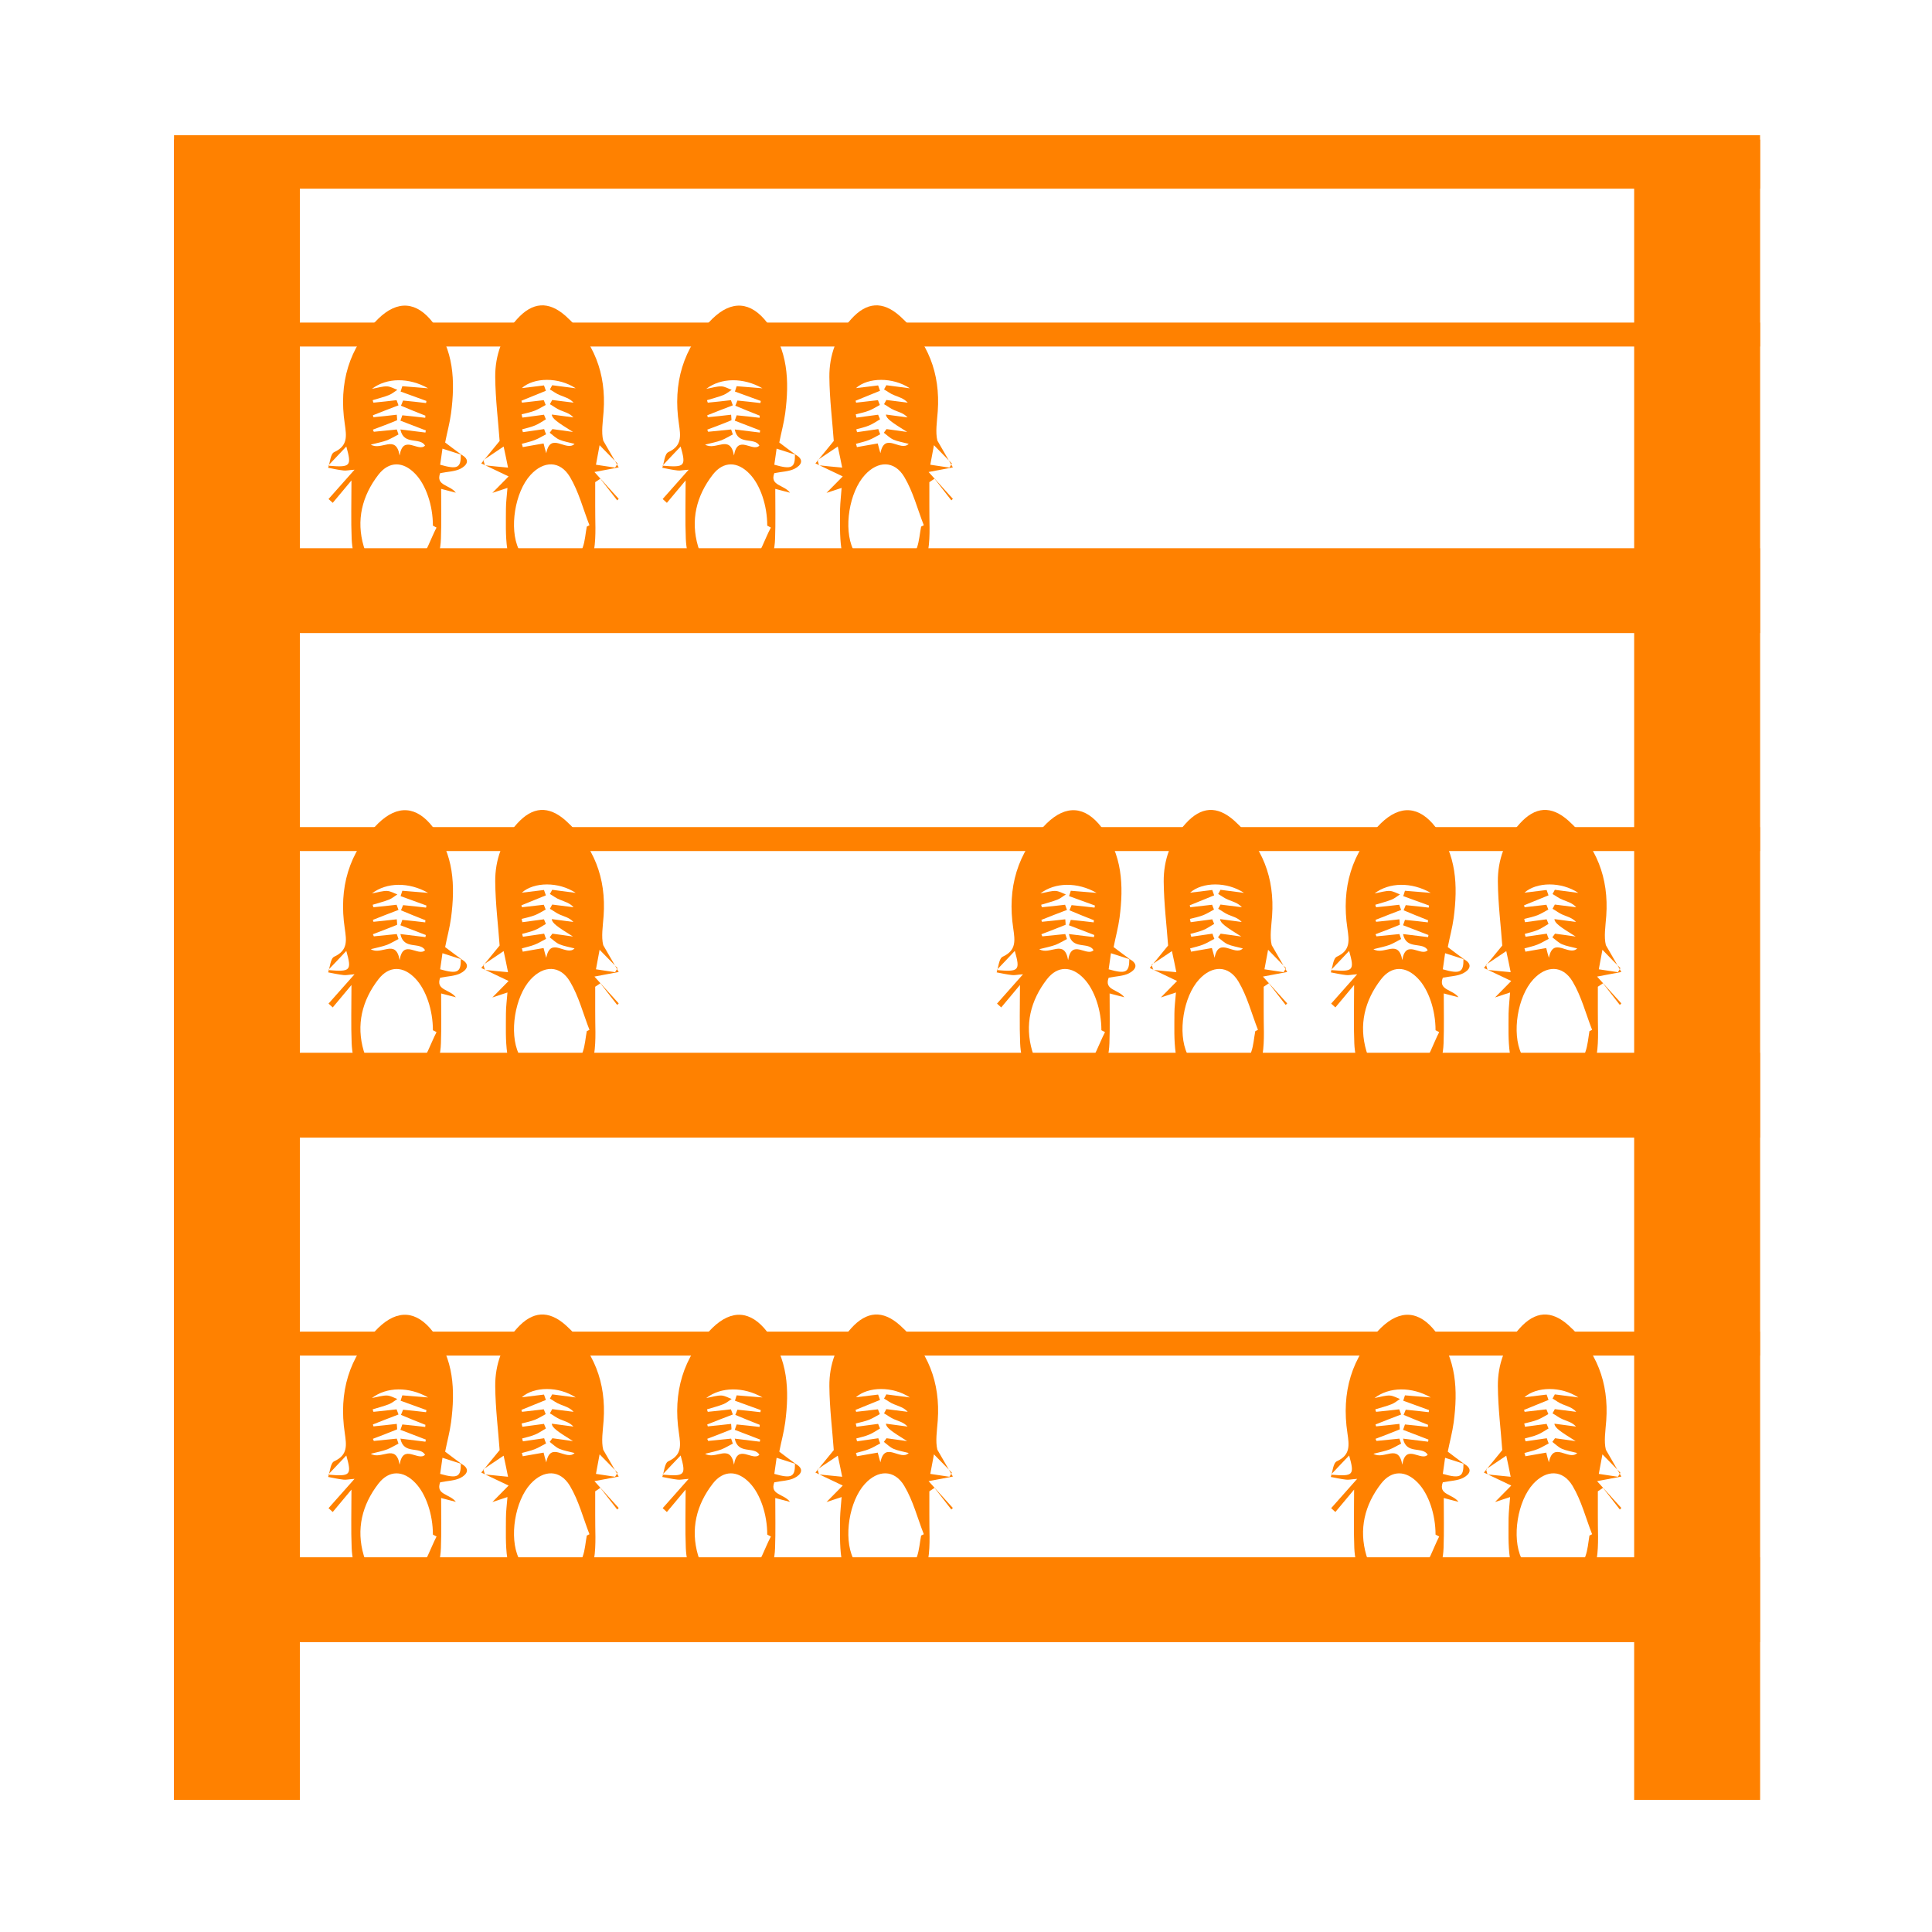
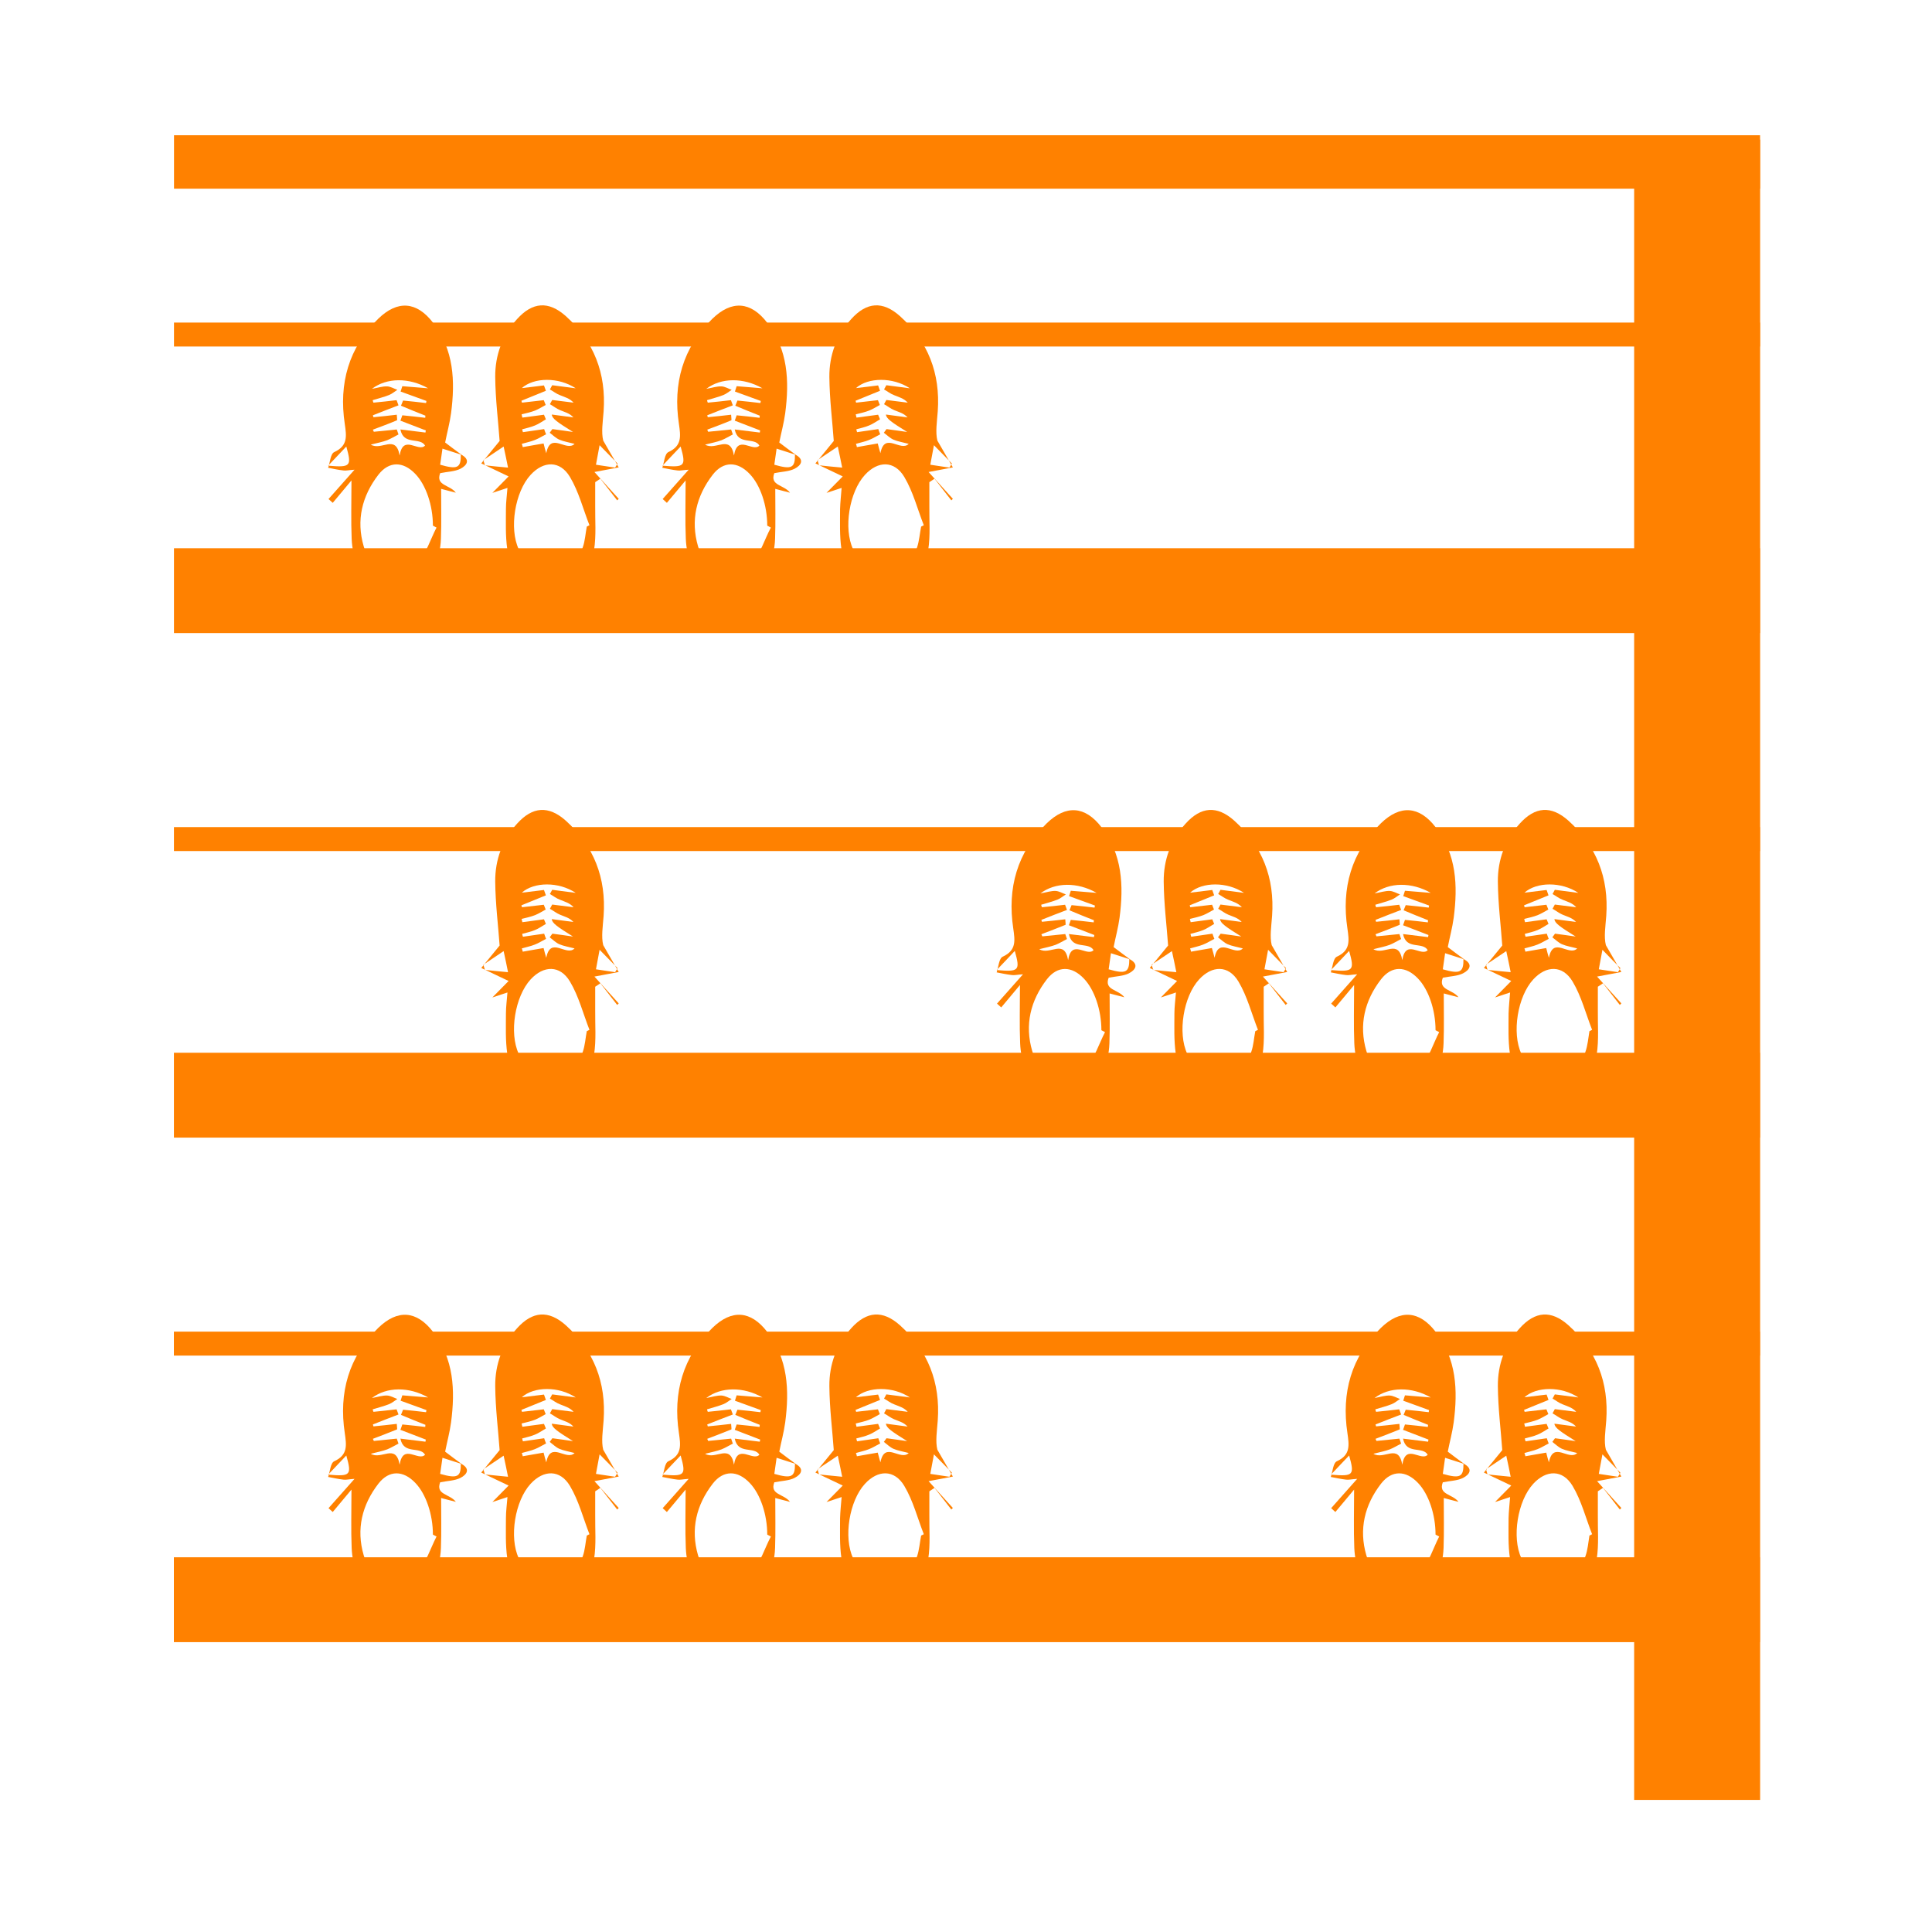
<svg xmlns="http://www.w3.org/2000/svg" width="200" height="200" viewBox="0 0 200 200" fill="none">
-   <path d="M31.041 14.456H18V186.327H31.041V14.456Z" fill="#FF8100" />
  <path d="M182.202 19.533V14L18.014 14V19.533L182.202 19.533Z" fill="#FF8100" />
  <path d="M182.189 169.994V161.209L18 161.209V169.994L182.189 169.994Z" fill="#FF8100" />
  <path d="M182.19 140.329V137.85L18.002 137.85V140.329L182.19 140.329Z" fill="#FF8100" />
  <path d="M182.208 14.456H169.167V186.327H182.208V14.456Z" fill="#FF8100" />
  <path d="M47.703 151.505C48.732 152.04 48.356 152.635 47.664 152.992C47.07 153.29 46.338 153.29 45.566 153.448C45.071 154.757 46.575 154.638 47.189 155.471C46.595 155.312 46.16 155.213 45.665 155.074C45.665 156.82 45.705 158.525 45.645 160.23C45.566 162.57 44.577 164.038 42.756 164.633C39.036 165.842 36.582 164.177 36.404 160.25C36.325 158.347 36.384 156.423 36.384 154.202C35.612 155.114 35.019 155.828 34.445 156.522C34.306 156.383 34.148 156.264 34.009 156.125C34.84 155.193 35.672 154.261 36.701 153.091C36.087 153.131 35.81 153.21 35.553 153.171C35.019 153.111 34.484 152.992 33.97 152.893C34.168 152.338 34.207 151.445 34.603 151.267C36.028 150.613 35.87 149.601 35.691 148.352C35.058 144.187 36.087 140.459 39.154 137.465C41.153 135.521 43.132 135.66 44.834 137.881C46.991 140.677 47.129 143.91 46.694 147.241C46.556 148.273 46.278 149.264 46.081 150.275C46.654 150.712 47.209 151.128 47.782 151.545C47.169 151.346 46.556 151.148 45.803 150.91C45.705 151.564 45.645 152.08 45.566 152.576C47.367 153.091 47.723 152.893 47.703 151.505ZM45.19 159.06C45.071 159.001 44.933 158.922 44.814 158.862C44.814 156.78 44.102 154.658 42.993 153.508C41.747 152.199 40.282 152.159 39.174 153.587C37.472 155.788 36.859 158.307 37.651 161.004C38.383 163.463 41.45 164.454 43.211 162.689C44.141 161.738 44.557 160.29 45.19 159.06ZM38.6 148.947C38.64 149.026 38.66 149.086 38.699 149.165C39.491 149.086 40.282 149.006 41.074 148.927C41.133 149.105 41.193 149.264 41.252 149.443C40.856 149.641 40.48 149.879 40.084 150.037C39.61 150.216 39.095 150.315 38.383 150.494C39.491 151.168 40.975 149.363 41.371 151.624C41.727 149.363 43.31 151.326 44.003 150.593C43.468 149.681 41.786 150.613 41.45 148.927C42.479 149.046 43.27 149.145 44.042 149.244C44.062 149.165 44.062 149.086 44.082 149.026C43.211 148.689 42.321 148.352 41.45 148.015C41.509 147.836 41.589 147.658 41.648 147.46C42.439 147.539 43.231 147.618 44.023 147.717C44.023 147.638 44.023 147.578 44.042 147.499C43.191 147.162 42.34 146.825 41.509 146.468C41.589 146.289 41.648 146.111 41.727 145.933C42.519 146.012 43.31 146.091 44.102 146.19C44.121 146.111 44.141 146.052 44.141 145.972C43.251 145.655 42.36 145.318 41.47 145.001C41.529 144.822 41.589 144.644 41.648 144.445C42.459 144.505 43.27 144.584 44.319 144.663C42.34 143.533 40.025 143.553 38.501 144.723C39.154 144.604 39.61 144.445 40.084 144.465C40.441 144.485 40.797 144.703 41.133 144.822C40.856 145 40.579 145.238 40.282 145.357C39.728 145.576 39.154 145.714 38.581 145.893C38.6 145.972 38.62 146.071 38.66 146.151C39.451 146.071 40.263 145.992 41.054 145.893C41.114 146.071 41.193 146.25 41.252 146.428C40.361 146.765 39.491 147.103 38.6 147.46C38.62 147.519 38.64 147.598 38.66 147.658C39.451 147.578 40.263 147.499 41.074 147.4C41.094 147.717 41.133 147.975 41.094 147.975C40.263 148.312 39.431 148.63 38.6 148.947ZM33.97 152.655C36.305 152.853 36.424 152.715 35.85 150.672C35.216 151.346 34.682 151.902 33.97 152.655Z" fill="#FF8100" />
  <path d="M52.532 154.975C51.938 155.174 51.503 155.312 50.969 155.491C51.622 154.836 52.176 154.261 52.651 153.785C51.483 153.23 50.652 152.834 49.821 152.437C50.414 151.703 51.028 150.97 51.721 150.117C51.582 148.114 51.285 145.814 51.265 143.493C51.246 141.253 51.998 139.19 53.521 137.505C55.124 135.72 56.786 135.601 58.568 137.187C61.477 139.805 62.763 143.117 62.486 147.043C62.407 148.134 62.228 149.205 62.446 150.077C62.98 151.009 63.515 151.941 64.049 152.853C63.297 152.992 62.545 153.131 61.536 153.329C62.367 154.242 63.198 155.174 64.049 156.106C63.99 156.165 63.95 156.205 63.891 156.264C63.317 155.511 62.723 154.777 62.149 154.023C61.971 154.142 61.793 154.261 61.615 154.38C61.615 155.193 61.615 155.987 61.615 156.8C61.595 158.327 61.734 159.893 61.496 161.4C61.12 163.859 59.696 164.97 57.321 164.97C54.63 164.97 52.868 163.701 52.512 161.301C52.314 159.933 52.374 158.545 52.374 157.157C52.374 156.443 52.472 155.769 52.532 154.975ZM60.744 158.961C60.843 158.922 60.922 158.862 61.021 158.822C60.368 157.157 59.913 155.352 59.003 153.825C57.974 152.1 56.272 152.14 54.926 153.607C53.304 155.372 52.69 159.16 53.699 161.301C54.372 162.729 55.48 163.522 57.083 163.483C58.627 163.443 59.794 162.63 60.329 161.103C60.566 160.449 60.606 159.695 60.744 158.961ZM56.549 151.386C56.984 149.105 58.627 151.287 59.478 150.414C58.884 150.256 58.35 150.176 57.895 149.978C57.538 149.819 57.222 149.502 56.905 149.264C57.004 149.145 57.083 149.006 57.182 148.887C57.578 148.947 57.954 148.986 58.35 149.046C58.666 149.086 59.003 149.145 59.319 149.185C57.697 148.173 57.143 147.797 57.123 147.38C57.875 147.479 58.627 147.578 59.359 147.678C58.944 147.222 58.429 147.122 57.974 146.924C57.598 146.765 57.281 146.508 56.925 146.309C57.004 146.171 57.083 146.012 57.163 145.873C57.895 145.972 58.647 146.052 59.379 146.151C58.963 145.695 58.449 145.576 57.974 145.377C57.598 145.238 57.281 144.981 56.925 144.782C57.004 144.644 57.083 144.485 57.163 144.346C57.895 144.445 58.647 144.544 59.596 144.663C57.835 143.493 55.282 143.513 54.016 144.644C54.827 144.544 55.56 144.465 56.312 144.366C56.371 144.544 56.45 144.743 56.51 144.921C55.658 145.258 54.827 145.615 53.977 145.952C53.996 146.012 54.016 146.091 54.036 146.151C54.788 146.071 55.54 145.972 56.292 145.893C56.351 146.052 56.43 146.23 56.49 146.389C56.133 146.587 55.777 146.805 55.401 146.964C54.946 147.142 54.471 147.241 53.996 147.36C54.016 147.479 54.056 147.578 54.075 147.697C54.827 147.598 55.56 147.499 56.312 147.4C56.371 147.559 56.45 147.717 56.51 147.876C56.133 148.094 55.777 148.352 55.382 148.511C54.966 148.689 54.491 148.788 54.056 148.907C54.075 149.006 54.095 149.105 54.135 149.205C54.867 149.105 55.599 148.986 56.331 148.887C56.391 149.066 56.45 149.244 56.529 149.423C56.133 149.621 55.777 149.859 55.362 150.018C54.926 150.196 54.471 150.275 54.016 150.414C54.056 150.533 54.095 150.632 54.115 150.751C54.827 150.632 55.54 150.494 56.272 150.375C56.371 150.771 56.45 151.069 56.549 151.386ZM52.591 152.873C52.433 152.06 52.314 151.525 52.136 150.692C51.305 151.247 50.672 151.683 50.038 152.1C50.098 152.278 50.137 152.457 50.197 152.635C50.929 152.715 51.661 152.774 52.591 152.873ZM62.07 150.553C61.892 151.485 61.813 151.961 61.694 152.576C62.426 152.695 63.06 152.774 63.673 152.873C63.752 152.734 63.851 152.596 63.93 152.457C63.416 151.921 62.882 151.366 62.07 150.553Z" fill="#FF8100" />
  <path d="M82.294 151.505C83.323 152.04 82.947 152.635 82.254 152.992C81.661 153.29 80.929 153.29 80.157 153.448C79.662 154.757 81.166 154.638 81.779 155.471C81.186 155.312 80.751 155.213 80.256 155.074C80.256 156.82 80.295 158.525 80.236 160.23C80.157 162.57 79.167 164.038 77.347 164.633C73.626 165.842 71.173 164.177 70.995 160.25C70.915 158.347 70.975 156.423 70.975 154.202C70.203 155.114 69.609 155.828 69.035 156.522C68.897 156.383 68.739 156.264 68.6 156.125C69.431 155.193 70.262 154.261 71.291 153.091C70.678 153.131 70.401 153.21 70.144 153.171C69.609 153.111 69.075 152.992 68.561 152.893C68.758 152.338 68.798 151.445 69.194 151.267C70.619 150.613 70.46 149.601 70.282 148.352C69.649 144.187 70.678 140.459 73.745 137.465C75.744 135.521 77.723 135.66 79.425 137.881C81.582 140.677 81.72 143.91 81.285 147.241C81.146 148.273 80.869 149.264 80.671 150.275C81.245 150.712 81.799 151.128 82.373 151.545C81.76 151.346 81.146 151.148 80.394 150.91C80.295 151.564 80.236 152.08 80.157 152.576C81.958 153.091 82.314 152.893 82.294 151.505ZM79.801 159.06C79.682 159.001 79.543 158.922 79.425 158.862C79.425 156.78 78.712 154.658 77.604 153.508C76.357 152.199 74.893 152.159 73.785 153.587C72.083 155.788 71.469 158.307 72.261 161.004C72.993 163.463 76.061 164.454 77.822 162.689C78.752 161.738 79.148 160.29 79.801 159.06ZM73.211 148.947C73.251 149.026 73.27 149.086 73.31 149.165C74.101 149.086 74.893 149.006 75.685 148.927C75.744 149.105 75.803 149.264 75.863 149.443C75.467 149.641 75.091 149.879 74.695 150.037C74.22 150.216 73.706 150.315 72.993 150.494C74.101 151.168 75.586 149.363 75.981 151.624C76.338 149.363 77.921 151.326 78.613 150.593C78.079 149.681 76.397 150.613 76.061 148.927C77.09 149.046 77.881 149.145 78.653 149.244C78.673 149.165 78.673 149.086 78.692 149.026C77.822 148.689 76.931 148.352 76.061 148.015C76.12 147.836 76.199 147.658 76.258 147.46C77.05 147.539 77.841 147.618 78.633 147.717C78.633 147.638 78.633 147.578 78.653 147.499C77.802 147.162 76.951 146.825 76.12 146.468C76.199 146.289 76.258 146.111 76.338 145.933C77.129 146.012 77.921 146.091 78.712 146.19C78.732 146.111 78.752 146.052 78.752 145.972C77.861 145.655 76.971 145.318 76.08 145.001C76.14 144.822 76.199 144.644 76.258 144.445C77.07 144.505 77.881 144.584 78.93 144.663C76.951 143.533 74.636 143.553 73.112 144.723C73.765 144.604 74.22 144.445 74.695 144.465C75.051 144.485 75.407 144.703 75.744 144.822C75.467 145 75.19 145.238 74.893 145.357C74.339 145.576 73.765 145.714 73.191 145.893C73.211 145.972 73.231 146.071 73.27 146.151C74.062 146.071 74.873 145.992 75.665 145.893C75.724 146.071 75.803 146.25 75.863 146.428C74.972 146.765 74.101 147.103 73.211 147.46C73.231 147.519 73.251 147.598 73.27 147.658C74.062 147.578 74.873 147.499 75.685 147.4C75.704 147.717 75.744 147.975 75.704 147.975C74.873 148.312 74.042 148.63 73.211 148.947ZM68.58 152.655C70.915 152.853 71.034 152.715 70.46 150.672C69.807 151.346 69.293 151.902 68.58 152.655Z" fill="#FF8100" />
  <path d="M87.123 154.975C86.529 155.174 86.094 155.312 85.559 155.491C86.212 154.836 86.766 154.261 87.241 153.785C86.074 153.23 85.243 152.834 84.412 152.437C85.005 151.703 85.619 150.97 86.311 150.117C86.173 148.114 85.876 145.814 85.856 143.493C85.836 141.253 86.588 139.19 88.112 137.505C89.715 135.72 91.377 135.601 93.158 137.187C96.067 139.805 97.354 143.117 97.076 147.043C96.997 148.134 96.819 149.205 97.037 150.077C97.571 151.009 98.106 151.941 98.64 152.853C97.888 152.992 97.136 153.131 96.127 153.329C96.958 154.242 97.789 155.174 98.64 156.106C98.581 156.165 98.541 156.205 98.481 156.264C97.908 155.511 97.314 154.777 96.74 154.023C96.562 154.142 96.384 154.261 96.206 154.38C96.206 155.193 96.206 155.987 96.206 156.8C96.186 158.327 96.325 159.893 96.087 161.4C95.711 163.859 94.286 164.97 91.912 164.97C89.22 164.97 87.459 163.701 87.103 161.301C86.905 159.933 86.964 158.545 86.964 157.157C86.984 156.443 87.063 155.769 87.123 154.975ZM95.355 158.961C95.454 158.922 95.533 158.862 95.632 158.822C94.979 157.157 94.524 155.352 93.614 153.825C92.584 152.1 90.883 152.14 89.537 153.607C87.914 155.372 87.301 159.16 88.31 161.301C88.983 162.729 90.091 163.522 91.694 163.483C93.237 163.443 94.405 162.63 94.939 161.103C95.157 160.449 95.216 159.695 95.355 158.961ZM91.14 151.386C91.575 149.105 93.218 151.287 94.069 150.414C93.475 150.256 92.941 150.176 92.486 149.978C92.129 149.819 91.813 149.502 91.496 149.264C91.595 149.145 91.674 149.006 91.773 148.887C92.169 148.947 92.545 148.986 92.941 149.046C93.257 149.086 93.594 149.145 93.91 149.185C92.288 148.173 91.734 147.797 91.714 147.38C92.466 147.479 93.218 147.578 93.95 147.678C93.534 147.222 93.02 147.122 92.565 146.924C92.189 146.765 91.872 146.508 91.516 146.309C91.595 146.171 91.674 146.012 91.753 145.873C92.486 145.972 93.237 146.052 93.97 146.151C93.554 145.695 93.04 145.576 92.565 145.377C92.189 145.238 91.872 144.981 91.516 144.782C91.595 144.644 91.674 144.485 91.753 144.346C92.486 144.445 93.237 144.544 94.187 144.663C92.426 143.493 89.873 143.513 88.607 144.644C89.418 144.544 90.15 144.465 90.902 144.366C90.962 144.544 91.041 144.743 91.1 144.921C90.249 145.258 89.418 145.615 88.567 145.952C88.587 146.012 88.607 146.091 88.627 146.151C89.379 146.071 90.131 145.972 90.883 145.893C90.942 146.052 91.021 146.23 91.081 146.389C90.724 146.587 90.368 146.805 89.992 146.964C89.537 147.142 89.062 147.241 88.587 147.36C88.607 147.479 88.646 147.578 88.666 147.697C89.418 147.598 90.15 147.499 90.902 147.4C90.962 147.559 91.041 147.717 91.1 147.876C90.724 148.094 90.368 148.352 89.972 148.511C89.557 148.689 89.082 148.788 88.646 148.907C88.666 149.006 88.686 149.105 88.726 149.205C89.458 149.105 90.19 148.986 90.922 148.887C90.981 149.066 91.041 149.244 91.12 149.423C90.724 149.621 90.368 149.859 89.953 150.018C89.517 150.196 89.062 150.275 88.607 150.414C88.647 150.533 88.686 150.632 88.706 150.751C89.418 150.632 90.131 150.494 90.863 150.375C90.962 150.771 91.061 151.069 91.14 151.386ZM87.182 152.873C87.024 152.06 86.905 151.525 86.727 150.692C85.896 151.247 85.263 151.683 84.629 152.1C84.689 152.278 84.728 152.457 84.788 152.635C85.52 152.715 86.252 152.774 87.182 152.873ZM96.681 150.553C96.503 151.485 96.424 151.961 96.305 152.576C97.037 152.695 97.67 152.774 98.284 152.873C98.363 152.734 98.462 152.596 98.541 152.457C98.007 151.921 97.492 151.366 96.681 150.553Z" fill="#FF8100" />
  <path d="M151.496 151.505C152.525 152.04 152.149 152.635 151.457 152.992C150.863 153.29 150.131 153.29 149.359 153.448C148.864 154.757 150.368 154.638 150.982 155.471C150.388 155.312 149.953 155.213 149.458 155.074C149.458 156.82 149.498 158.525 149.438 160.23C149.359 162.57 148.37 164.038 146.549 164.633C142.829 165.842 140.375 164.177 140.197 160.25C140.118 158.347 140.177 156.423 140.177 154.202C139.405 155.114 138.812 155.828 138.238 156.522C138.099 156.383 137.941 156.264 137.802 156.125C138.633 155.193 139.465 154.261 140.494 153.091C139.88 153.131 139.603 153.21 139.346 153.171C138.812 153.111 138.277 152.992 137.763 152.893C137.961 152.338 138 151.445 138.396 151.267C139.821 150.613 139.662 149.601 139.484 148.352C138.851 144.187 139.88 140.459 142.947 137.465C144.946 135.521 146.925 135.66 148.627 137.881C150.784 140.677 150.922 143.91 150.487 147.241C150.348 148.273 150.071 149.264 149.874 150.275C150.447 150.712 151.001 151.128 151.575 151.545C150.962 151.346 150.348 151.148 149.596 150.91C149.498 151.564 149.438 152.08 149.359 152.576C151.16 153.091 151.516 152.893 151.496 151.505ZM148.983 159.06C148.864 159.001 148.726 158.922 148.607 158.862C148.607 156.78 147.895 154.658 146.786 153.508C145.54 152.199 144.075 152.159 142.967 153.587C141.265 155.788 140.652 158.307 141.443 161.004C142.176 163.463 145.243 164.454 147.004 162.689C147.954 161.738 148.35 160.29 148.983 159.06ZM142.393 148.947C142.433 149.026 142.453 149.086 142.492 149.165C143.284 149.086 144.075 149.006 144.867 148.927C144.926 149.105 144.986 149.264 145.045 149.443C144.649 149.641 144.273 149.879 143.877 150.037C143.403 150.216 142.888 150.315 142.176 150.494C143.284 151.168 144.768 149.363 145.164 151.624C145.52 149.363 147.103 151.326 147.796 150.593C147.261 149.681 145.579 150.613 145.243 148.927C146.272 149.046 147.063 149.145 147.835 149.244C147.855 149.165 147.855 149.086 147.875 149.026C147.004 148.689 146.114 148.352 145.243 148.015C145.302 147.836 145.381 147.658 145.441 147.46C146.232 147.539 147.024 147.618 147.815 147.717C147.815 147.638 147.815 147.578 147.835 147.499C146.984 147.162 146.133 146.825 145.302 146.468C145.381 146.289 145.441 146.111 145.52 145.933C146.312 146.012 147.103 146.091 147.895 146.19C147.914 146.111 147.934 146.052 147.934 145.972C147.044 145.655 146.153 145.318 145.263 145.001C145.322 144.822 145.381 144.644 145.441 144.445C146.252 144.505 147.063 144.584 148.112 144.663C146.133 143.533 143.818 143.553 142.294 144.723C142.947 144.604 143.403 144.445 143.877 144.465C144.234 144.485 144.59 144.703 144.926 144.822C144.649 145 144.372 145.238 144.075 145.357C143.521 145.576 142.947 145.714 142.374 145.893C142.393 145.972 142.413 146.071 142.453 146.151C143.244 146.071 144.056 145.992 144.847 145.893C144.907 146.071 144.986 146.25 145.045 146.428C144.155 146.765 143.284 147.103 142.393 147.46C142.413 147.519 142.433 147.598 142.453 147.658C143.244 147.578 144.056 147.499 144.867 147.4C144.887 147.717 144.926 147.975 144.887 147.975C144.075 148.312 143.224 148.63 142.393 148.947ZM137.782 152.655C140.118 152.853 140.236 152.715 139.662 150.672C139.009 151.346 138.495 151.902 137.782 152.655Z" fill="#FF8100" />
-   <path d="M156.325 154.975C155.731 155.174 155.296 155.312 154.762 155.491C155.415 154.836 155.969 154.261 156.444 153.785C155.276 153.23 154.445 152.834 153.614 152.437C154.207 151.703 154.821 150.97 155.514 150.117C155.375 148.114 155.078 145.814 155.058 143.493C155.039 141.253 155.791 139.19 157.314 137.505C158.917 135.72 160.579 135.601 162.36 137.187C165.269 139.805 166.556 143.117 166.279 147.043C166.2 148.134 166.021 149.205 166.239 150.077C166.773 151.009 167.308 151.941 167.842 152.853C167.09 152.992 166.338 153.131 165.329 153.329C166.16 154.242 166.991 155.174 167.842 156.106C167.783 156.165 167.743 156.205 167.684 156.264C167.11 155.511 166.516 154.777 165.942 154.023C165.764 154.142 165.586 154.261 165.408 154.38C165.408 155.193 165.408 155.987 165.408 156.8C165.388 158.327 165.527 159.893 165.289 161.4C164.913 163.859 163.488 164.97 161.114 164.97C158.422 164.97 156.661 163.701 156.305 161.301C156.107 159.933 156.167 158.545 156.167 157.157C156.186 156.443 156.265 155.769 156.325 154.975ZM164.537 158.961C164.636 158.922 164.715 158.862 164.814 158.822C164.161 157.157 163.706 155.352 162.796 153.825C161.767 152.1 160.065 152.14 158.719 153.607C157.097 155.372 156.483 159.16 157.492 161.301C158.165 162.729 159.273 163.522 160.876 163.483C162.42 163.443 163.587 162.63 164.122 161.103C164.359 160.449 164.419 159.695 164.537 158.961ZM160.342 151.386C160.777 149.105 162.42 151.287 163.271 150.414C162.677 150.256 162.143 150.176 161.688 149.978C161.331 149.819 161.015 149.502 160.698 149.264C160.797 149.145 160.876 149.006 160.975 148.887C161.371 148.947 161.747 148.986 162.143 149.046C162.459 149.086 162.796 149.145 163.112 149.185C161.49 148.173 160.936 147.797 160.916 147.38C161.668 147.479 162.42 147.578 163.152 147.678C162.736 147.222 162.222 147.122 161.767 146.924C161.391 146.765 161.074 146.508 160.718 146.309C160.797 146.171 160.876 146.012 160.955 145.873C161.688 145.972 162.44 146.052 163.172 146.151C162.756 145.695 162.242 145.576 161.767 145.377C161.391 145.238 161.074 144.981 160.718 144.782C160.797 144.644 160.876 144.485 160.955 144.346C161.688 144.445 162.44 144.544 163.389 144.663C161.628 143.493 159.076 143.513 157.809 144.644C158.62 144.544 159.353 144.465 160.105 144.366C160.164 144.544 160.243 144.743 160.302 144.921C159.451 145.258 158.62 145.615 157.769 145.952C157.789 146.012 157.809 146.091 157.829 146.151C158.581 146.071 159.333 145.972 160.085 145.893C160.144 146.052 160.223 146.23 160.283 146.389C159.926 146.587 159.57 146.805 159.194 146.964C158.739 147.142 158.264 147.241 157.789 147.36C157.809 147.479 157.849 147.578 157.868 147.697C158.62 147.598 159.353 147.499 160.105 147.4C160.164 147.559 160.243 147.717 160.302 147.876C159.926 148.094 159.57 148.352 159.174 148.511C158.759 148.689 158.284 148.788 157.849 148.907C157.868 149.006 157.888 149.105 157.928 149.205C158.66 149.105 159.392 148.986 160.124 148.887C160.184 149.066 160.243 149.244 160.322 149.423C159.926 149.621 159.57 149.859 159.155 150.018C158.719 150.196 158.264 150.275 157.809 150.414C157.849 150.533 157.888 150.632 157.908 150.751C158.62 150.632 159.333 150.494 160.065 150.375C160.164 150.771 160.243 151.069 160.342 151.386ZM156.384 152.873C156.226 152.06 156.107 151.525 155.929 150.692C155.098 151.247 154.465 151.683 153.831 152.1C153.891 152.278 153.93 152.457 153.99 152.635C154.722 152.715 155.454 152.774 156.384 152.873ZM165.883 150.553C165.705 151.485 165.626 151.961 165.507 152.576C166.239 152.695 166.872 152.774 167.486 152.873C167.565 152.734 167.664 152.596 167.743 152.457C167.209 151.921 166.674 151.366 165.883 150.553Z" fill="#FF8100" />
+   <path d="M156.325 154.975C155.731 155.174 155.296 155.312 154.762 155.491C155.415 154.836 155.969 154.261 156.444 153.785C155.276 153.23 154.445 152.834 153.614 152.437C154.207 151.703 154.821 150.97 155.514 150.117C155.375 148.114 155.078 145.814 155.058 143.493C155.039 141.253 155.791 139.19 157.314 137.505C158.917 135.72 160.579 135.601 162.36 137.187C165.269 139.805 166.556 143.117 166.279 147.043C166.2 148.134 166.021 149.205 166.239 150.077C166.773 151.009 167.308 151.941 167.842 152.853C167.09 152.992 166.338 153.131 165.329 153.329C166.16 154.242 166.991 155.174 167.842 156.106C167.783 156.165 167.743 156.205 167.684 156.264C167.11 155.511 166.516 154.777 165.942 154.023C165.764 154.142 165.586 154.261 165.408 154.38C165.408 155.193 165.408 155.987 165.408 156.8C165.388 158.327 165.527 159.893 165.289 161.4C164.913 163.859 163.488 164.97 161.114 164.97C158.422 164.97 156.661 163.701 156.305 161.301C156.107 159.933 156.167 158.545 156.167 157.157C156.186 156.443 156.265 155.769 156.325 154.975ZM164.537 158.961C164.636 158.922 164.715 158.862 164.814 158.822C164.161 157.157 163.706 155.352 162.796 153.825C161.767 152.1 160.065 152.14 158.719 153.607C157.097 155.372 156.483 159.16 157.492 161.301C158.165 162.729 159.273 163.522 160.876 163.483C162.42 163.443 163.587 162.63 164.122 161.103C164.359 160.449 164.419 159.695 164.537 158.961ZM160.342 151.386C160.777 149.105 162.42 151.287 163.271 150.414C162.677 150.256 162.143 150.176 161.688 149.978C161.331 149.819 161.015 149.502 160.698 149.264C160.797 149.145 160.876 149.006 160.975 148.887C161.371 148.947 161.747 148.986 162.143 149.046C162.459 149.086 162.796 149.145 163.112 149.185C161.49 148.173 160.936 147.797 160.916 147.38C161.668 147.479 162.42 147.578 163.152 147.678C162.736 147.222 162.222 147.122 161.767 146.924C161.391 146.765 161.074 146.508 160.718 146.309C160.797 146.171 160.876 146.012 160.955 145.873C161.688 145.972 162.44 146.052 163.172 146.151C162.756 145.695 162.242 145.576 161.767 145.377C161.391 145.238 161.074 144.981 160.718 144.782C160.797 144.644 160.876 144.485 160.955 144.346C161.688 144.445 162.44 144.544 163.389 144.663C161.628 143.493 159.076 143.513 157.809 144.644C158.62 144.544 159.353 144.465 160.105 144.366C160.164 144.544 160.243 144.743 160.302 144.921C159.451 145.258 158.62 145.615 157.769 145.952C157.789 146.012 157.809 146.091 157.829 146.151C158.581 146.071 159.333 145.972 160.085 145.893C160.144 146.052 160.223 146.23 160.283 146.389C159.926 146.587 159.57 146.805 159.194 146.964C158.739 147.142 158.264 147.241 157.789 147.36C157.809 147.479 157.849 147.578 157.868 147.697C158.62 147.598 159.353 147.499 160.105 147.4C160.164 147.559 160.243 147.717 160.302 147.876C159.926 148.094 159.57 148.352 159.174 148.511C158.759 148.689 158.284 148.788 157.849 148.907C157.868 149.006 157.888 149.105 157.928 149.205C158.66 149.105 159.392 148.986 160.124 148.887C160.184 149.066 160.243 149.244 160.322 149.423C159.926 149.621 159.57 149.859 159.155 150.018C158.719 150.196 158.264 150.275 157.809 150.414C157.849 150.533 157.888 150.632 157.908 150.751C158.62 150.632 159.333 150.494 160.065 150.375C160.164 150.771 160.243 151.069 160.342 151.386ZM156.384 152.873C156.226 152.06 156.107 151.525 155.929 150.692C155.098 151.247 154.465 151.683 153.831 152.1C153.891 152.278 153.93 152.457 153.99 152.635ZM165.883 150.553C165.705 151.485 165.626 151.961 165.507 152.576C166.239 152.695 166.872 152.774 167.486 152.873C167.565 152.734 167.664 152.596 167.743 152.457C167.209 151.921 166.674 151.366 165.883 150.553Z" fill="#FF8100" />
  <path d="M182.194 117.765V108.98L18.005 108.98V117.765L182.194 117.765Z" fill="#FF8100" />
  <path d="M182.195 88.1V85.621L18.007 85.621V88.1L182.195 88.1Z" fill="#FF8100" />
-   <path d="M47.703 99.271C48.732 99.806 48.356 100.401 47.664 100.758C47.07 101.056 46.338 101.056 45.566 101.214C45.071 102.523 46.575 102.404 47.189 103.237C46.595 103.079 46.16 102.979 45.665 102.841C45.665 104.586 45.705 106.291 45.645 107.997C45.566 110.337 44.577 111.804 42.756 112.399C39.036 113.609 36.582 111.943 36.404 108.016C36.325 106.113 36.384 104.189 36.384 101.968C35.612 102.88 35.019 103.594 34.445 104.288C34.306 104.149 34.148 104.03 34.009 103.892C34.84 102.96 35.672 102.028 36.701 100.858C36.087 100.897 35.81 100.976 35.553 100.937C35.019 100.877 34.484 100.758 33.97 100.659C34.168 100.104 34.207 99.212 34.603 99.033C36.028 98.379 35.87 97.367 35.691 96.118C35.058 91.954 36.087 88.225 39.154 85.231C41.153 83.288 43.132 83.426 44.834 85.647C46.991 88.444 47.129 91.676 46.694 95.007C46.556 96.039 46.278 97.03 46.081 98.042C46.654 98.478 47.209 98.894 47.782 99.311C47.169 99.112 46.556 98.914 45.803 98.676C45.705 99.331 45.645 99.846 45.566 100.342C47.367 100.858 47.723 100.659 47.703 99.271ZM45.19 106.846C45.071 106.787 44.933 106.708 44.814 106.648C44.814 104.566 44.102 102.444 42.993 101.294C41.747 99.985 40.282 99.945 39.174 101.373C37.472 103.574 36.859 106.093 37.651 108.79C38.383 111.249 41.45 112.24 43.211 110.475C44.141 109.523 44.557 108.056 45.19 106.846ZM38.6 96.713C38.64 96.792 38.66 96.852 38.699 96.931C39.491 96.852 40.282 96.772 41.074 96.693C41.133 96.871 41.193 97.03 41.252 97.209C40.856 97.407 40.48 97.645 40.084 97.804C39.61 97.982 39.095 98.081 38.383 98.26C39.491 98.934 40.975 97.129 41.371 99.39C41.727 97.129 43.31 99.093 44.003 98.359C43.468 97.447 41.786 98.379 41.45 96.693C42.479 96.812 43.27 96.911 44.042 97.01C44.062 96.931 44.062 96.852 44.082 96.792C43.211 96.455 42.321 96.118 41.45 95.781C41.509 95.602 41.589 95.424 41.648 95.226C42.439 95.305 43.231 95.384 44.023 95.483C44.023 95.404 44.023 95.345 44.042 95.265C43.191 94.928 42.34 94.591 41.509 94.234C41.589 94.056 41.648 93.877 41.727 93.699C42.519 93.778 43.31 93.857 44.102 93.956C44.121 93.877 44.141 93.818 44.141 93.738C43.251 93.421 42.36 93.084 41.47 92.767C41.529 92.588 41.589 92.41 41.648 92.211C42.459 92.271 43.27 92.35 44.319 92.43C42.34 91.299 40.025 91.319 38.501 92.489C39.154 92.37 39.61 92.211 40.084 92.231C40.441 92.251 40.797 92.469 41.133 92.588C40.856 92.767 40.579 93.005 40.282 93.124C39.728 93.342 39.154 93.481 38.581 93.659C38.6 93.738 38.62 93.838 38.66 93.917C39.451 93.838 40.263 93.758 41.054 93.659C41.114 93.838 41.193 94.016 41.252 94.194C40.361 94.531 39.491 94.869 38.6 95.226C38.62 95.285 38.64 95.364 38.66 95.424C39.451 95.345 40.263 95.265 41.074 95.166C41.094 95.483 41.133 95.741 41.094 95.741C40.263 96.078 39.431 96.396 38.6 96.713ZM33.97 100.421C36.305 100.62 36.424 100.481 35.85 98.438C35.216 99.132 34.682 99.668 33.97 100.421Z" fill="#FF8100" />
  <path d="M52.532 102.741C51.938 102.94 51.503 103.079 50.969 103.257C51.622 102.603 52.176 102.028 52.651 101.552C51.483 100.996 50.652 100.6 49.821 100.203C50.414 99.469 51.028 98.736 51.721 97.883C51.582 95.88 51.285 93.58 51.265 91.26C51.246 89.019 51.998 86.956 53.521 85.271C55.124 83.486 56.786 83.367 58.568 84.953C61.477 87.571 62.763 90.883 62.486 94.809C62.407 95.9 62.228 96.971 62.446 97.843C62.98 98.775 63.515 99.707 64.049 100.62C63.297 100.758 62.545 100.897 61.536 101.095C62.367 102.008 63.198 102.94 64.049 103.872C63.99 103.931 63.95 103.971 63.891 104.03C63.317 103.277 62.723 102.543 62.149 101.79C61.971 101.909 61.793 102.028 61.615 102.146C61.615 102.96 61.615 103.753 61.615 104.566C61.595 106.093 61.734 107.659 61.496 109.167C61.12 111.626 59.696 112.736 57.321 112.736C54.63 112.736 52.868 111.467 52.512 109.067C52.314 107.699 52.374 106.311 52.374 104.923C52.374 104.229 52.472 103.535 52.532 102.741ZM60.744 106.747C60.843 106.708 60.922 106.648 61.021 106.608C60.368 104.943 59.913 103.138 59.003 101.611C57.974 99.886 56.272 99.925 54.926 101.393C53.304 103.158 52.69 106.946 53.699 109.087C54.372 110.515 55.48 111.308 57.083 111.269C58.627 111.229 59.794 110.416 60.329 108.889C60.566 108.215 60.606 107.461 60.744 106.747ZM56.549 99.152C56.984 96.872 58.627 99.053 59.478 98.18C58.884 98.022 58.35 97.942 57.895 97.744C57.538 97.585 57.222 97.268 56.905 97.03C57.004 96.911 57.083 96.772 57.182 96.653C57.578 96.713 57.954 96.753 58.35 96.812C58.666 96.852 59.003 96.911 59.319 96.951C57.697 95.939 57.143 95.563 57.123 95.146C57.875 95.245 58.627 95.345 59.359 95.444C58.944 94.988 58.429 94.888 57.974 94.69C57.598 94.532 57.281 94.274 56.925 94.076C57.004 93.937 57.083 93.778 57.163 93.639C57.895 93.738 58.647 93.818 59.379 93.917C58.963 93.461 58.449 93.342 57.974 93.143C57.598 93.005 57.281 92.747 56.925 92.549C57.004 92.41 57.083 92.251 57.163 92.112C57.895 92.211 58.647 92.311 59.596 92.43C57.835 91.26 55.282 91.279 54.016 92.41C54.827 92.311 55.56 92.231 56.312 92.132C56.371 92.311 56.45 92.509 56.51 92.687C55.658 93.024 54.827 93.381 53.977 93.719C53.996 93.778 54.016 93.857 54.036 93.917C54.788 93.838 55.54 93.738 56.292 93.659C56.351 93.818 56.43 93.996 56.49 94.155C56.133 94.353 55.777 94.571 55.401 94.73C54.946 94.908 54.471 95.007 53.996 95.126C54.016 95.245 54.056 95.345 54.075 95.464C54.827 95.364 55.56 95.265 56.312 95.166C56.371 95.325 56.45 95.483 56.51 95.642C56.133 95.86 55.777 96.118 55.382 96.277C54.966 96.455 54.491 96.554 54.056 96.673C54.075 96.772 54.095 96.872 54.135 96.971C54.867 96.872 55.599 96.753 56.331 96.653C56.391 96.832 56.45 97.01 56.529 97.189C56.133 97.387 55.777 97.625 55.362 97.784C54.926 97.962 54.471 98.042 54.016 98.18C54.056 98.299 54.095 98.398 54.115 98.517C54.827 98.398 55.54 98.26 56.272 98.141C56.371 98.537 56.45 98.835 56.549 99.152ZM52.591 100.639C52.433 99.826 52.314 99.291 52.136 98.458C51.305 99.013 50.672 99.45 50.038 99.866C50.098 100.044 50.137 100.223 50.197 100.401C50.929 100.481 51.661 100.56 52.591 100.639ZM62.07 98.319C61.892 99.251 61.813 99.727 61.694 100.342C62.426 100.461 63.06 100.54 63.673 100.639C63.752 100.501 63.851 100.362 63.93 100.223C63.416 99.688 62.882 99.152 62.07 98.319Z" fill="#FF8100" />
  <path d="M116.905 99.271C117.934 99.806 117.558 100.401 116.865 100.758C116.272 101.056 115.539 101.056 114.768 101.214C114.273 102.523 115.777 102.404 116.39 103.237C115.797 103.079 115.361 102.979 114.867 102.841C114.867 104.586 114.906 106.291 114.847 107.997C114.768 110.337 113.778 111.804 111.958 112.399C108.237 113.609 105.784 111.943 105.605 108.016C105.526 106.113 105.586 104.189 105.586 101.968C104.814 102.88 104.22 103.594 103.646 104.288C103.508 104.149 103.349 104.03 103.211 103.892C104.042 102.96 104.873 102.028 105.902 100.858C105.289 100.897 105.012 100.976 104.755 100.937C104.22 100.877 103.686 100.758 103.171 100.659C103.369 100.104 103.409 99.212 103.805 99.033C105.229 98.379 105.071 97.367 104.893 96.118C104.26 91.954 105.289 88.225 108.356 85.231C110.355 83.288 112.334 83.426 114.036 85.647C116.192 88.444 116.331 91.676 115.896 95.007C115.757 96.039 115.48 97.03 115.282 98.042C115.856 98.478 116.41 98.894 116.984 99.311C116.371 99.112 115.757 98.914 115.005 98.676C114.906 99.331 114.847 99.846 114.768 100.342C116.568 100.858 116.905 100.659 116.905 99.271ZM114.392 106.846C114.273 106.787 114.134 106.708 114.016 106.648C114.016 104.566 113.303 102.444 112.195 101.294C110.948 99.985 109.484 99.945 108.376 101.373C106.674 103.574 106.061 106.093 106.852 108.79C107.584 111.249 110.652 112.24 112.413 110.475C113.343 109.523 113.758 108.056 114.392 106.846ZM107.802 96.713C107.842 96.792 107.861 96.852 107.901 96.931C108.692 96.852 109.484 96.772 110.276 96.693C110.335 96.871 110.394 97.03 110.454 97.209C110.058 97.407 109.682 97.645 109.286 97.804C108.811 97.982 108.297 98.081 107.584 98.26C108.692 98.934 110.177 97.129 110.572 99.39C110.929 97.129 112.512 99.093 113.204 98.359C112.67 97.447 110.988 98.379 110.652 96.693C111.681 96.812 112.472 96.911 113.244 97.01C113.264 96.931 113.264 96.852 113.284 96.792C112.413 96.455 111.522 96.118 110.652 95.781C110.711 95.602 110.79 95.424 110.849 95.226C111.641 95.305 112.433 95.384 113.224 95.483C113.224 95.404 113.224 95.345 113.244 95.265C112.393 94.928 111.542 94.591 110.711 94.234C110.79 94.056 110.849 93.877 110.929 93.699C111.72 93.778 112.512 93.857 113.303 93.956C113.323 93.877 113.343 93.818 113.343 93.738C112.452 93.421 111.562 93.084 110.671 92.767C110.731 92.588 110.79 92.41 110.849 92.211C111.661 92.271 112.472 92.35 113.521 92.43C111.542 91.299 109.227 91.319 107.703 92.489C108.356 92.37 108.811 92.211 109.286 92.231C109.642 92.251 109.999 92.469 110.335 92.588C110.058 92.767 109.781 93.005 109.484 93.124C108.93 93.342 108.356 93.481 107.782 93.659C107.802 93.738 107.822 93.838 107.861 93.917C108.653 93.838 109.464 93.758 110.256 93.659C110.315 93.838 110.394 94.016 110.454 94.194C109.563 94.531 108.692 94.869 107.802 95.226C107.822 95.285 107.842 95.364 107.861 95.424C108.653 95.345 109.464 95.265 110.276 95.166C110.295 95.483 110.335 95.741 110.295 95.741C109.464 96.078 108.633 96.396 107.802 96.713ZM103.171 100.421C105.506 100.62 105.625 100.481 105.051 98.438C104.418 99.132 103.884 99.668 103.171 100.421Z" fill="#FF8100" />
  <path d="M121.734 102.741C121.14 102.94 120.705 103.079 120.17 103.257C120.823 102.603 121.377 102.028 121.852 101.552C120.685 100.996 119.854 100.6 119.022 100.203C119.616 99.469 120.23 98.736 120.922 97.883C120.784 95.88 120.487 93.58 120.467 91.26C120.447 89.019 121.199 86.956 122.723 85.271C124.326 83.486 125.988 83.367 127.769 84.953C130.678 87.571 131.964 90.883 131.687 94.809C131.608 95.9 131.43 96.971 131.648 97.843C132.182 98.775 132.716 99.707 133.251 100.62C132.499 100.758 131.747 100.897 130.737 101.095C131.569 102.008 132.4 102.94 133.251 103.872C133.191 103.931 133.152 103.971 133.092 104.03C132.518 103.277 131.925 102.543 131.351 101.79C131.173 101.909 130.995 102.028 130.817 102.146C130.817 102.96 130.817 103.753 130.817 104.566C130.797 106.093 130.935 107.659 130.698 109.167C130.322 111.626 128.897 112.736 126.522 112.736C123.831 112.736 122.07 111.467 121.714 109.067C121.516 107.699 121.575 106.311 121.575 104.923C121.575 104.229 121.674 103.535 121.734 102.741ZM129.946 106.747C130.045 106.708 130.124 106.648 130.223 106.608C129.57 104.943 129.115 103.138 128.205 101.611C127.175 99.886 125.474 99.925 124.128 101.393C122.505 103.158 121.892 106.946 122.901 109.087C123.574 110.515 124.682 111.308 126.285 111.269C127.829 111.229 128.996 110.416 129.53 108.889C129.768 108.215 129.807 107.461 129.946 106.747ZM125.731 99.152C126.166 96.872 127.809 99.053 128.66 98.18C128.066 98.022 127.532 97.942 127.077 97.744C126.72 97.585 126.404 97.268 126.087 97.03C126.186 96.911 126.265 96.772 126.364 96.653C126.76 96.713 127.136 96.753 127.532 96.812C127.848 96.852 128.185 96.911 128.501 96.951C126.879 95.939 126.325 95.563 126.305 95.146C127.057 95.245 127.809 95.345 128.541 95.444C128.125 94.988 127.611 94.888 127.156 94.69C126.78 94.532 126.463 94.274 126.107 94.076C126.186 93.937 126.265 93.778 126.344 93.639C127.077 93.738 127.829 93.818 128.561 93.917C128.145 93.461 127.631 93.342 127.156 93.143C126.78 93.005 126.463 92.747 126.107 92.549C126.186 92.41 126.265 92.251 126.344 92.112C127.077 92.211 127.829 92.311 128.778 92.43C127.017 91.26 124.464 91.279 123.198 92.41C124.009 92.311 124.741 92.231 125.493 92.132C125.553 92.311 125.632 92.509 125.691 92.687C124.84 93.024 124.009 93.381 123.158 93.719C123.178 93.778 123.198 93.857 123.218 93.917C123.97 93.838 124.722 93.738 125.474 93.659C125.533 93.818 125.612 93.996 125.672 94.155C125.315 94.353 124.959 94.571 124.583 94.73C124.128 94.908 123.653 95.007 123.178 95.126C123.198 95.245 123.237 95.345 123.257 95.464C124.009 95.364 124.741 95.265 125.493 95.166C125.553 95.325 125.632 95.483 125.691 95.642C125.315 95.86 124.959 96.118 124.563 96.277C124.148 96.455 123.673 96.554 123.237 96.673C123.257 96.772 123.277 96.872 123.317 96.971C124.049 96.872 124.781 96.753 125.513 96.653C125.573 96.832 125.632 97.01 125.711 97.189C125.315 97.387 124.959 97.625 124.544 97.784C124.108 97.962 123.653 98.042 123.198 98.18C123.237 98.299 123.277 98.398 123.297 98.517C124.009 98.398 124.722 98.26 125.454 98.141C125.573 98.537 125.652 98.835 125.731 99.152ZM121.773 100.639C121.615 99.826 121.496 99.291 121.318 98.458C120.487 99.013 119.854 99.45 119.22 99.866C119.28 100.044 119.319 100.223 119.379 100.401C120.131 100.481 120.863 100.56 121.773 100.639ZM131.272 98.319C131.094 99.251 131.015 99.727 130.896 100.342C131.628 100.461 132.261 100.54 132.875 100.639C132.954 100.501 133.053 100.362 133.132 100.223C132.617 99.688 132.083 99.152 131.272 98.319Z" fill="#FF8100" />
  <path d="M151.496 99.271C152.525 99.806 152.149 100.401 151.457 100.758C150.863 101.056 150.131 101.056 149.359 101.214C148.864 102.523 150.368 102.404 150.982 103.237C150.388 103.079 149.953 102.979 149.458 102.841C149.458 104.586 149.498 106.291 149.438 107.997C149.359 110.337 148.37 111.804 146.549 112.399C142.829 113.609 140.375 111.943 140.197 108.016C140.118 106.113 140.177 104.189 140.177 101.968C139.405 102.88 138.812 103.594 138.238 104.288C138.099 104.149 137.941 104.03 137.802 103.892C138.633 102.96 139.465 102.028 140.494 100.858C139.88 100.897 139.603 100.976 139.346 100.937C138.812 100.877 138.277 100.758 137.763 100.659C137.961 100.104 138 99.212 138.396 99.033C139.821 98.379 139.662 97.367 139.484 96.118C138.851 91.954 139.88 88.225 142.947 85.231C144.946 83.288 146.925 83.426 148.627 85.647C150.784 88.444 150.922 91.676 150.487 95.007C150.348 96.039 150.071 97.03 149.874 98.042C150.447 98.478 151.001 98.894 151.575 99.311C150.962 99.112 150.348 98.914 149.596 98.676C149.498 99.331 149.438 99.846 149.359 100.342C151.16 100.858 151.516 100.659 151.496 99.271ZM148.983 106.846C148.864 106.787 148.726 106.708 148.607 106.648C148.607 104.566 147.895 102.444 146.786 101.294C145.54 99.985 144.075 99.945 142.967 101.373C141.265 103.574 140.652 106.093 141.443 108.79C142.176 111.249 145.243 112.24 147.004 110.475C147.954 109.523 148.35 108.056 148.983 106.846ZM142.393 96.713C142.433 96.792 142.453 96.852 142.492 96.931C143.284 96.852 144.075 96.772 144.867 96.693C144.926 96.871 144.986 97.03 145.045 97.209C144.649 97.407 144.273 97.645 143.877 97.804C143.403 97.982 142.888 98.081 142.176 98.26C143.284 98.934 144.768 97.129 145.164 99.39C145.52 97.129 147.103 99.093 147.796 98.359C147.261 97.447 145.579 98.379 145.243 96.693C146.272 96.812 147.063 96.911 147.835 97.01C147.855 96.931 147.855 96.852 147.875 96.792C147.004 96.455 146.114 96.118 145.243 95.781C145.302 95.602 145.381 95.424 145.441 95.226C146.232 95.305 147.024 95.384 147.815 95.483C147.815 95.404 147.815 95.345 147.835 95.265C146.984 94.928 146.133 94.591 145.302 94.234C145.381 94.056 145.441 93.877 145.52 93.699C146.312 93.778 147.103 93.857 147.895 93.956C147.914 93.877 147.934 93.818 147.934 93.738C147.044 93.421 146.153 93.084 145.263 92.767C145.322 92.588 145.381 92.41 145.441 92.211C146.252 92.271 147.063 92.35 148.112 92.43C146.133 91.299 143.818 91.319 142.294 92.489C142.947 92.37 143.403 92.211 143.877 92.231C144.234 92.251 144.59 92.469 144.926 92.588C144.649 92.767 144.372 93.005 144.075 93.124C143.521 93.342 142.947 93.481 142.374 93.659C142.393 93.738 142.413 93.838 142.453 93.917C143.244 93.838 144.056 93.758 144.847 93.659C144.907 93.838 144.986 94.016 145.045 94.194C144.155 94.531 143.284 94.869 142.393 95.226C142.413 95.285 142.433 95.364 142.453 95.424C143.244 95.345 144.056 95.265 144.867 95.166C144.887 95.483 144.926 95.741 144.887 95.741C144.075 96.078 143.224 96.396 142.393 96.713ZM137.782 100.421C140.118 100.62 140.236 100.481 139.662 98.438C139.009 99.132 138.495 99.668 137.782 100.421Z" fill="#FF8100" />
  <path d="M156.325 102.741C155.731 102.94 155.296 103.079 154.762 103.257C155.415 102.603 155.969 102.028 156.444 101.552C155.276 100.996 154.445 100.6 153.614 100.203C154.207 99.469 154.821 98.736 155.514 97.883C155.375 95.88 155.078 93.58 155.058 91.26C155.039 89.019 155.791 86.956 157.314 85.271C158.917 83.486 160.579 83.367 162.36 84.953C165.269 87.571 166.556 90.883 166.279 94.809C166.2 95.9 166.021 96.971 166.239 97.843C166.773 98.775 167.308 99.707 167.842 100.62C167.09 100.758 166.338 100.897 165.329 101.095C166.16 102.008 166.991 102.94 167.842 103.872C167.783 103.931 167.743 103.971 167.684 104.03C167.11 103.277 166.516 102.543 165.942 101.79C165.764 101.909 165.586 102.028 165.408 102.146C165.408 102.96 165.408 103.753 165.408 104.566C165.388 106.093 165.527 107.659 165.289 109.167C164.913 111.626 163.488 112.736 161.114 112.736C158.422 112.736 156.661 111.467 156.305 109.067C156.107 107.699 156.167 106.311 156.167 104.923C156.186 104.229 156.265 103.535 156.325 102.741ZM164.537 106.747C164.636 106.708 164.715 106.648 164.814 106.608C164.161 104.943 163.706 103.138 162.796 101.611C161.767 99.886 160.065 99.925 158.719 101.393C157.097 103.158 156.483 106.946 157.492 109.087C158.165 110.515 159.273 111.308 160.876 111.269C162.42 111.229 163.587 110.416 164.122 108.889C164.359 108.215 164.419 107.461 164.537 106.747ZM160.342 99.152C160.777 96.872 162.42 99.053 163.271 98.18C162.677 98.022 162.143 97.942 161.688 97.744C161.331 97.585 161.015 97.268 160.698 97.03C160.797 96.911 160.876 96.772 160.975 96.653C161.371 96.713 161.747 96.753 162.143 96.812C162.459 96.852 162.796 96.911 163.112 96.951C161.49 95.939 160.936 95.563 160.916 95.146C161.668 95.245 162.42 95.345 163.152 95.444C162.736 94.988 162.222 94.888 161.767 94.69C161.391 94.532 161.074 94.274 160.718 94.076C160.797 93.937 160.876 93.778 160.955 93.639C161.688 93.738 162.44 93.818 163.172 93.917C162.756 93.461 162.242 93.342 161.767 93.143C161.391 93.005 161.074 92.747 160.718 92.549C160.797 92.41 160.876 92.251 160.955 92.112C161.688 92.211 162.44 92.311 163.389 92.43C161.628 91.26 159.076 91.279 157.809 92.41C158.62 92.311 159.353 92.231 160.105 92.132C160.164 92.311 160.243 92.509 160.302 92.687C159.451 93.024 158.62 93.381 157.769 93.719C157.789 93.778 157.809 93.857 157.829 93.917C158.581 93.838 159.333 93.738 160.085 93.659C160.144 93.818 160.223 93.996 160.283 94.155C159.926 94.353 159.57 94.571 159.194 94.73C158.739 94.908 158.264 95.007 157.789 95.126C157.809 95.245 157.849 95.345 157.868 95.464C158.62 95.364 159.353 95.265 160.105 95.166C160.164 95.325 160.243 95.483 160.302 95.642C159.926 95.86 159.57 96.118 159.174 96.277C158.759 96.455 158.284 96.554 157.849 96.673C157.868 96.772 157.888 96.872 157.928 96.971C158.66 96.872 159.392 96.753 160.124 96.653C160.184 96.832 160.243 97.01 160.322 97.189C159.926 97.387 159.57 97.625 159.155 97.784C158.719 97.962 158.264 98.042 157.809 98.18C157.849 98.299 157.888 98.398 157.908 98.517C158.62 98.398 159.333 98.26 160.065 98.141C160.164 98.537 160.243 98.835 160.342 99.152ZM156.384 100.639C156.226 99.826 156.107 99.291 155.929 98.458C155.098 99.013 154.465 99.45 153.831 99.866C153.891 100.044 153.93 100.223 153.99 100.401C154.722 100.481 155.454 100.56 156.384 100.639ZM165.883 98.319C165.705 99.251 165.626 99.727 165.507 100.342C166.239 100.461 166.872 100.54 167.486 100.639C167.565 100.501 167.664 100.362 167.743 100.223C167.209 99.688 166.674 99.152 165.883 98.319Z" fill="#FF8100" />
  <path d="M182.199 65.536V56.751L18.01 56.751V65.536L182.199 65.536Z" fill="#FF8100" />
  <path d="M182.2 35.871V33.392L18.012 33.392V35.871L182.2 35.871Z" fill="#FF8100" />
  <path d="M47.703 47.037C48.732 47.573 48.356 48.168 47.664 48.525C47.07 48.822 46.338 48.822 45.566 48.981C45.071 50.29 46.575 50.171 47.189 51.004C46.595 50.845 46.16 50.746 45.665 50.607C45.665 52.352 45.705 54.057 45.645 55.763C45.566 58.103 44.577 59.57 42.756 60.165C39.036 61.375 36.582 59.709 36.404 55.783C36.325 53.879 36.384 51.955 36.384 49.734C35.612 50.647 35.019 51.361 34.445 52.054C34.306 51.916 34.148 51.797 34.009 51.658C34.84 50.726 35.672 49.794 36.701 48.624C36.087 48.663 35.81 48.743 35.553 48.703C35.019 48.644 34.484 48.525 33.97 48.425C34.168 47.87 34.207 46.978 34.603 46.799C36.028 46.145 35.87 45.134 35.691 43.884C35.058 39.72 36.087 35.992 39.154 32.997C41.153 31.054 43.132 31.193 44.834 33.414C46.991 36.21 47.129 39.442 46.694 42.774C46.556 43.805 46.278 44.797 46.081 45.808C46.654 46.244 47.209 46.661 47.782 47.077C47.169 46.879 46.556 46.68 45.803 46.443C45.705 47.097 45.645 47.612 45.566 48.108C47.367 48.624 47.723 48.445 47.703 47.037ZM45.19 54.613C45.071 54.553 44.933 54.474 44.814 54.414C44.814 52.332 44.102 50.21 42.993 49.06C41.747 47.751 40.282 47.712 39.174 49.139C37.472 51.341 36.859 53.859 37.651 56.556C38.383 59.015 41.45 60.007 43.211 58.242C44.141 57.29 44.557 55.822 45.19 54.613ZM38.6 44.479C38.64 44.559 38.66 44.618 38.699 44.697C39.491 44.618 40.282 44.539 41.074 44.459C41.133 44.638 41.193 44.797 41.252 44.975C40.856 45.173 40.48 45.411 40.084 45.57C39.61 45.748 39.095 45.848 38.383 46.026C39.491 46.7 40.975 44.896 41.371 47.156C41.727 44.896 43.31 46.859 44.003 46.125C43.468 45.213 41.786 46.145 41.45 44.459C42.479 44.578 43.27 44.678 44.042 44.777C44.062 44.697 44.062 44.618 44.082 44.559C43.211 44.221 42.321 43.884 41.45 43.547C41.509 43.369 41.589 43.19 41.648 42.992C42.439 43.071 43.231 43.151 44.023 43.25C44.023 43.17 44.023 43.111 44.042 43.032C43.191 42.694 42.34 42.357 41.509 42C41.589 41.822 41.648 41.644 41.727 41.465C42.519 41.544 43.31 41.624 44.102 41.723C44.121 41.644 44.141 41.584 44.141 41.505C43.251 41.187 42.36 40.85 41.47 40.533C41.529 40.355 41.589 40.176 41.648 39.978C42.459 40.037 43.27 40.117 44.319 40.196C42.34 39.066 40.025 39.085 38.501 40.255C39.154 40.136 39.61 39.978 40.084 39.998C40.441 40.017 40.797 40.236 41.133 40.355C40.856 40.533 40.579 40.771 40.282 40.89C39.728 41.108 39.154 41.247 38.581 41.425C38.6 41.505 38.62 41.604 38.66 41.683C39.451 41.604 40.263 41.525 41.054 41.425C41.114 41.604 41.193 41.782 41.252 41.961C40.361 42.298 39.491 42.635 38.6 42.992C38.62 43.051 38.64 43.131 38.66 43.19C39.451 43.111 40.263 43.032 41.074 42.932C41.094 43.25 41.133 43.508 41.094 43.508C40.263 43.864 39.431 44.162 38.6 44.479ZM33.97 48.207C36.305 48.406 36.424 48.267 35.85 46.224C35.216 46.899 34.682 47.454 33.97 48.207Z" fill="#FF8100" />
  <path d="M52.532 50.508C51.938 50.706 51.503 50.845 50.969 51.023C51.622 50.369 52.176 49.794 52.651 49.318C51.483 48.763 50.652 48.366 49.821 47.969C50.414 47.236 51.028 46.502 51.721 45.649C51.582 43.646 51.285 41.346 51.265 39.026C51.246 36.785 51.998 34.723 53.521 33.037C55.124 31.252 56.786 31.133 58.568 32.72C61.477 35.337 62.763 38.649 62.486 42.575C62.407 43.666 62.228 44.737 62.446 45.61C62.98 46.542 63.515 47.474 64.049 48.386C63.297 48.525 62.545 48.663 61.536 48.862C62.367 49.774 63.198 50.706 64.049 51.638C63.99 51.698 63.95 51.737 63.891 51.797C63.317 51.043 62.723 50.309 62.149 49.556C61.971 49.675 61.793 49.794 61.615 49.913C61.615 50.726 61.615 51.519 61.615 52.332C61.595 53.859 61.734 55.426 61.496 56.933C61.12 59.392 59.696 60.502 57.321 60.502C54.63 60.502 52.868 59.233 52.512 56.834C52.314 55.465 52.374 54.077 52.374 52.689C52.374 51.995 52.472 51.321 52.532 50.508ZM60.744 54.514C60.843 54.474 60.922 54.414 61.021 54.375C60.368 52.709 59.913 50.904 59.003 49.377C57.974 47.652 56.272 47.692 54.926 49.159C53.304 50.924 52.69 54.712 53.699 56.854C54.372 58.281 55.48 59.075 57.083 59.035C58.627 58.995 59.794 58.182 60.329 56.655C60.566 56.001 60.606 55.227 60.744 54.514ZM56.549 46.918C56.984 44.638 58.627 46.819 59.478 45.947C58.884 45.788 58.35 45.709 57.895 45.511C57.538 45.352 57.222 45.035 56.905 44.797C57.004 44.678 57.083 44.539 57.182 44.42C57.578 44.479 57.954 44.519 58.35 44.578C58.666 44.618 59.003 44.678 59.319 44.717C57.697 43.706 57.143 43.329 57.123 42.913C57.875 43.012 58.627 43.111 59.359 43.21C58.944 42.754 58.429 42.655 57.974 42.457C57.598 42.298 57.281 42.04 56.925 41.842C57.004 41.703 57.083 41.544 57.163 41.406C57.895 41.505 58.647 41.584 59.379 41.683C58.963 41.227 58.449 41.108 57.974 40.91C57.598 40.771 57.281 40.513 56.925 40.315C57.004 40.176 57.083 40.017 57.163 39.879C57.895 39.978 58.647 40.077 59.596 40.196C57.835 39.026 55.282 39.046 54.016 40.176C54.827 40.077 55.56 39.998 56.312 39.898C56.371 40.077 56.45 40.275 56.51 40.454C55.658 40.791 54.827 41.148 53.977 41.485C53.996 41.544 54.016 41.624 54.036 41.683C54.788 41.604 55.54 41.505 56.292 41.425C56.351 41.584 56.43 41.763 56.49 41.921C56.133 42.119 55.777 42.338 55.401 42.496C54.946 42.675 54.471 42.774 53.996 42.893C54.016 43.012 54.056 43.111 54.075 43.23C54.827 43.131 55.56 43.032 56.312 42.932C56.371 43.091 56.45 43.25 56.51 43.408C56.133 43.627 55.777 43.884 55.382 44.043C54.966 44.221 54.491 44.321 54.056 44.44C54.075 44.539 54.095 44.638 54.135 44.737C54.867 44.638 55.599 44.519 56.331 44.42C56.391 44.598 56.45 44.777 56.529 44.955C56.133 45.154 55.777 45.392 55.362 45.55C54.926 45.729 54.471 45.808 54.016 45.947C54.056 46.066 54.095 46.165 54.115 46.284C54.827 46.165 55.54 46.026 56.272 45.907C56.371 46.304 56.45 46.621 56.549 46.918ZM52.591 48.406C52.433 47.593 52.314 47.057 52.136 46.224C51.305 46.78 50.672 47.216 50.038 47.632C50.098 47.811 50.137 47.989 50.197 48.168C50.929 48.247 51.661 48.326 52.591 48.406ZM62.07 46.086C61.892 47.018 61.813 47.493 61.694 48.108C62.426 48.227 63.06 48.307 63.673 48.406C63.752 48.267 63.851 48.128 63.93 47.989C63.416 47.454 62.882 46.919 62.07 46.086Z" fill="#FF8100" />
  <path d="M82.294 47.037C83.323 47.573 82.947 48.168 82.254 48.525C81.661 48.822 80.929 48.822 80.157 48.981C79.662 50.29 81.166 50.171 81.779 51.004C81.186 50.845 80.751 50.746 80.256 50.607C80.256 52.352 80.295 54.057 80.236 55.763C80.157 58.103 79.167 59.57 77.347 60.165C73.626 61.375 71.173 59.709 70.995 55.783C70.915 53.879 70.975 51.955 70.975 49.734C70.203 50.647 69.609 51.361 69.035 52.054C68.897 51.916 68.739 51.797 68.6 51.658C69.431 50.726 70.262 49.794 71.291 48.624C70.678 48.663 70.401 48.743 70.144 48.703C69.609 48.644 69.075 48.525 68.561 48.425C68.758 47.87 68.798 46.978 69.194 46.799C70.619 46.145 70.46 45.134 70.282 43.884C69.649 39.72 70.678 35.992 73.745 32.997C75.744 31.054 77.723 31.193 79.425 33.414C81.582 36.21 81.72 39.442 81.285 42.774C81.146 43.805 80.869 44.797 80.671 45.808C81.245 46.244 81.799 46.661 82.373 47.077C81.76 46.879 81.146 46.68 80.394 46.443C80.295 47.097 80.236 47.612 80.157 48.108C81.958 48.624 82.314 48.445 82.294 47.037ZM79.801 54.613C79.682 54.553 79.543 54.474 79.425 54.414C79.425 52.332 78.712 50.21 77.604 49.06C76.357 47.751 74.893 47.712 73.785 49.139C72.083 51.341 71.469 53.859 72.261 56.556C72.993 59.015 76.061 60.007 77.822 58.242C78.752 57.29 79.148 55.822 79.801 54.613ZM73.211 44.479C73.251 44.559 73.27 44.618 73.31 44.697C74.101 44.618 74.893 44.539 75.685 44.459C75.744 44.638 75.803 44.797 75.863 44.975C75.467 45.173 75.091 45.411 74.695 45.57C74.22 45.748 73.706 45.848 72.993 46.026C74.101 46.7 75.586 44.896 75.981 47.156C76.338 44.896 77.921 46.859 78.613 46.125C78.079 45.213 76.397 46.145 76.061 44.459C77.09 44.578 77.881 44.678 78.653 44.777C78.673 44.697 78.673 44.618 78.692 44.559C77.822 44.221 76.931 43.884 76.061 43.547C76.12 43.369 76.199 43.19 76.258 42.992C77.05 43.071 77.841 43.151 78.633 43.25C78.633 43.17 78.633 43.111 78.653 43.032C77.802 42.694 76.951 42.357 76.12 42C76.199 41.822 76.258 41.644 76.338 41.465C77.129 41.544 77.921 41.624 78.712 41.723C78.732 41.644 78.752 41.584 78.752 41.505C77.861 41.187 76.971 40.85 76.08 40.533C76.14 40.355 76.199 40.176 76.258 39.978C77.07 40.037 77.881 40.117 78.93 40.196C76.951 39.066 74.636 39.085 73.112 40.255C73.765 40.136 74.22 39.978 74.695 39.998C75.051 40.017 75.407 40.236 75.744 40.355C75.467 40.533 75.19 40.771 74.893 40.89C74.339 41.108 73.765 41.247 73.191 41.425C73.211 41.505 73.231 41.604 73.27 41.683C74.062 41.604 74.873 41.525 75.665 41.425C75.724 41.604 75.803 41.782 75.863 41.961C74.972 42.298 74.101 42.635 73.211 42.992C73.231 43.051 73.251 43.131 73.27 43.19C74.062 43.111 74.873 43.032 75.685 42.932C75.704 43.25 75.744 43.508 75.704 43.508C74.873 43.864 74.042 44.162 73.211 44.479ZM68.58 48.207C70.915 48.406 71.034 48.267 70.46 46.224C69.807 46.899 69.293 47.454 68.58 48.207Z" fill="#FF8100" />
  <path d="M87.123 50.508C86.529 50.706 86.094 50.845 85.559 51.023C86.212 50.369 86.766 49.794 87.241 49.318C86.074 48.763 85.243 48.366 84.412 47.969C85.005 47.236 85.619 46.502 86.311 45.649C86.173 43.646 85.876 41.346 85.856 39.026C85.836 36.785 86.588 34.723 88.112 33.037C89.715 31.252 91.377 31.133 93.158 32.72C96.067 35.337 97.354 38.649 97.076 42.575C96.997 43.666 96.819 44.737 97.037 45.61C97.571 46.542 98.106 47.474 98.64 48.386C97.888 48.525 97.136 48.663 96.127 48.862C96.958 49.774 97.789 50.706 98.64 51.638C98.581 51.698 98.541 51.737 98.481 51.797C97.908 51.043 97.314 50.309 96.74 49.556C96.562 49.675 96.384 49.794 96.206 49.913C96.206 50.726 96.206 51.519 96.206 52.332C96.186 53.859 96.325 55.426 96.087 56.933C95.711 59.392 94.286 60.502 91.912 60.502C89.22 60.502 87.459 59.233 87.103 56.834C86.905 55.465 86.964 54.077 86.964 52.689C86.984 51.995 87.063 51.321 87.123 50.508ZM95.355 54.514C95.454 54.474 95.533 54.414 95.632 54.375C94.979 52.709 94.524 50.904 93.614 49.377C92.584 47.652 90.883 47.692 89.537 49.159C87.914 50.924 87.301 54.712 88.31 56.854C88.983 58.281 90.091 59.075 91.694 59.035C93.237 58.995 94.405 58.182 94.939 56.655C95.157 56.001 95.216 55.227 95.355 54.514ZM91.14 46.918C91.575 44.638 93.218 46.819 94.069 45.947C93.475 45.788 92.941 45.709 92.486 45.511C92.129 45.352 91.813 45.035 91.496 44.797C91.595 44.678 91.674 44.539 91.773 44.42C92.169 44.479 92.545 44.519 92.941 44.578C93.257 44.618 93.594 44.678 93.91 44.717C92.288 43.706 91.734 43.329 91.714 42.913C92.466 43.012 93.218 43.111 93.95 43.21C93.534 42.754 93.02 42.655 92.565 42.457C92.189 42.298 91.872 42.04 91.516 41.842C91.595 41.703 91.674 41.544 91.753 41.406C92.486 41.505 93.237 41.584 93.97 41.683C93.554 41.227 93.04 41.108 92.565 40.91C92.189 40.771 91.872 40.513 91.516 40.315C91.595 40.176 91.674 40.017 91.753 39.879C92.486 39.978 93.237 40.077 94.187 40.196C92.426 39.026 89.873 39.046 88.607 40.176C89.418 40.077 90.15 39.998 90.902 39.898C90.962 40.077 91.041 40.275 91.1 40.454C90.249 40.791 89.418 41.148 88.567 41.485C88.587 41.544 88.607 41.624 88.627 41.683C89.379 41.604 90.131 41.505 90.883 41.425C90.942 41.584 91.021 41.763 91.081 41.921C90.724 42.119 90.368 42.338 89.992 42.496C89.537 42.675 89.062 42.774 88.587 42.893C88.607 43.012 88.646 43.111 88.666 43.23C89.418 43.131 90.15 43.032 90.902 42.932C90.962 43.091 91.041 43.25 91.1 43.408C90.724 43.627 90.368 43.884 89.972 44.043C89.557 44.221 89.082 44.321 88.646 44.44C88.666 44.539 88.686 44.638 88.726 44.737C89.458 44.638 90.19 44.519 90.922 44.42C90.981 44.598 91.041 44.777 91.12 44.955C90.724 45.154 90.368 45.392 89.953 45.55C89.517 45.729 89.062 45.808 88.607 45.947C88.647 46.066 88.686 46.165 88.706 46.284C89.418 46.165 90.131 46.026 90.863 45.907C90.962 46.304 91.061 46.621 91.14 46.918ZM87.182 48.406C87.024 47.593 86.905 47.057 86.727 46.224C85.896 46.78 85.263 47.216 84.629 47.632C84.689 47.811 84.728 47.989 84.788 48.168C85.52 48.247 86.252 48.326 87.182 48.406ZM96.681 46.086C96.503 47.018 96.424 47.493 96.305 48.108C97.037 48.227 97.67 48.307 98.284 48.406C98.363 48.267 98.462 48.128 98.541 47.989C98.007 47.454 97.492 46.919 96.681 46.086Z" fill="#FF8100" />
</svg>